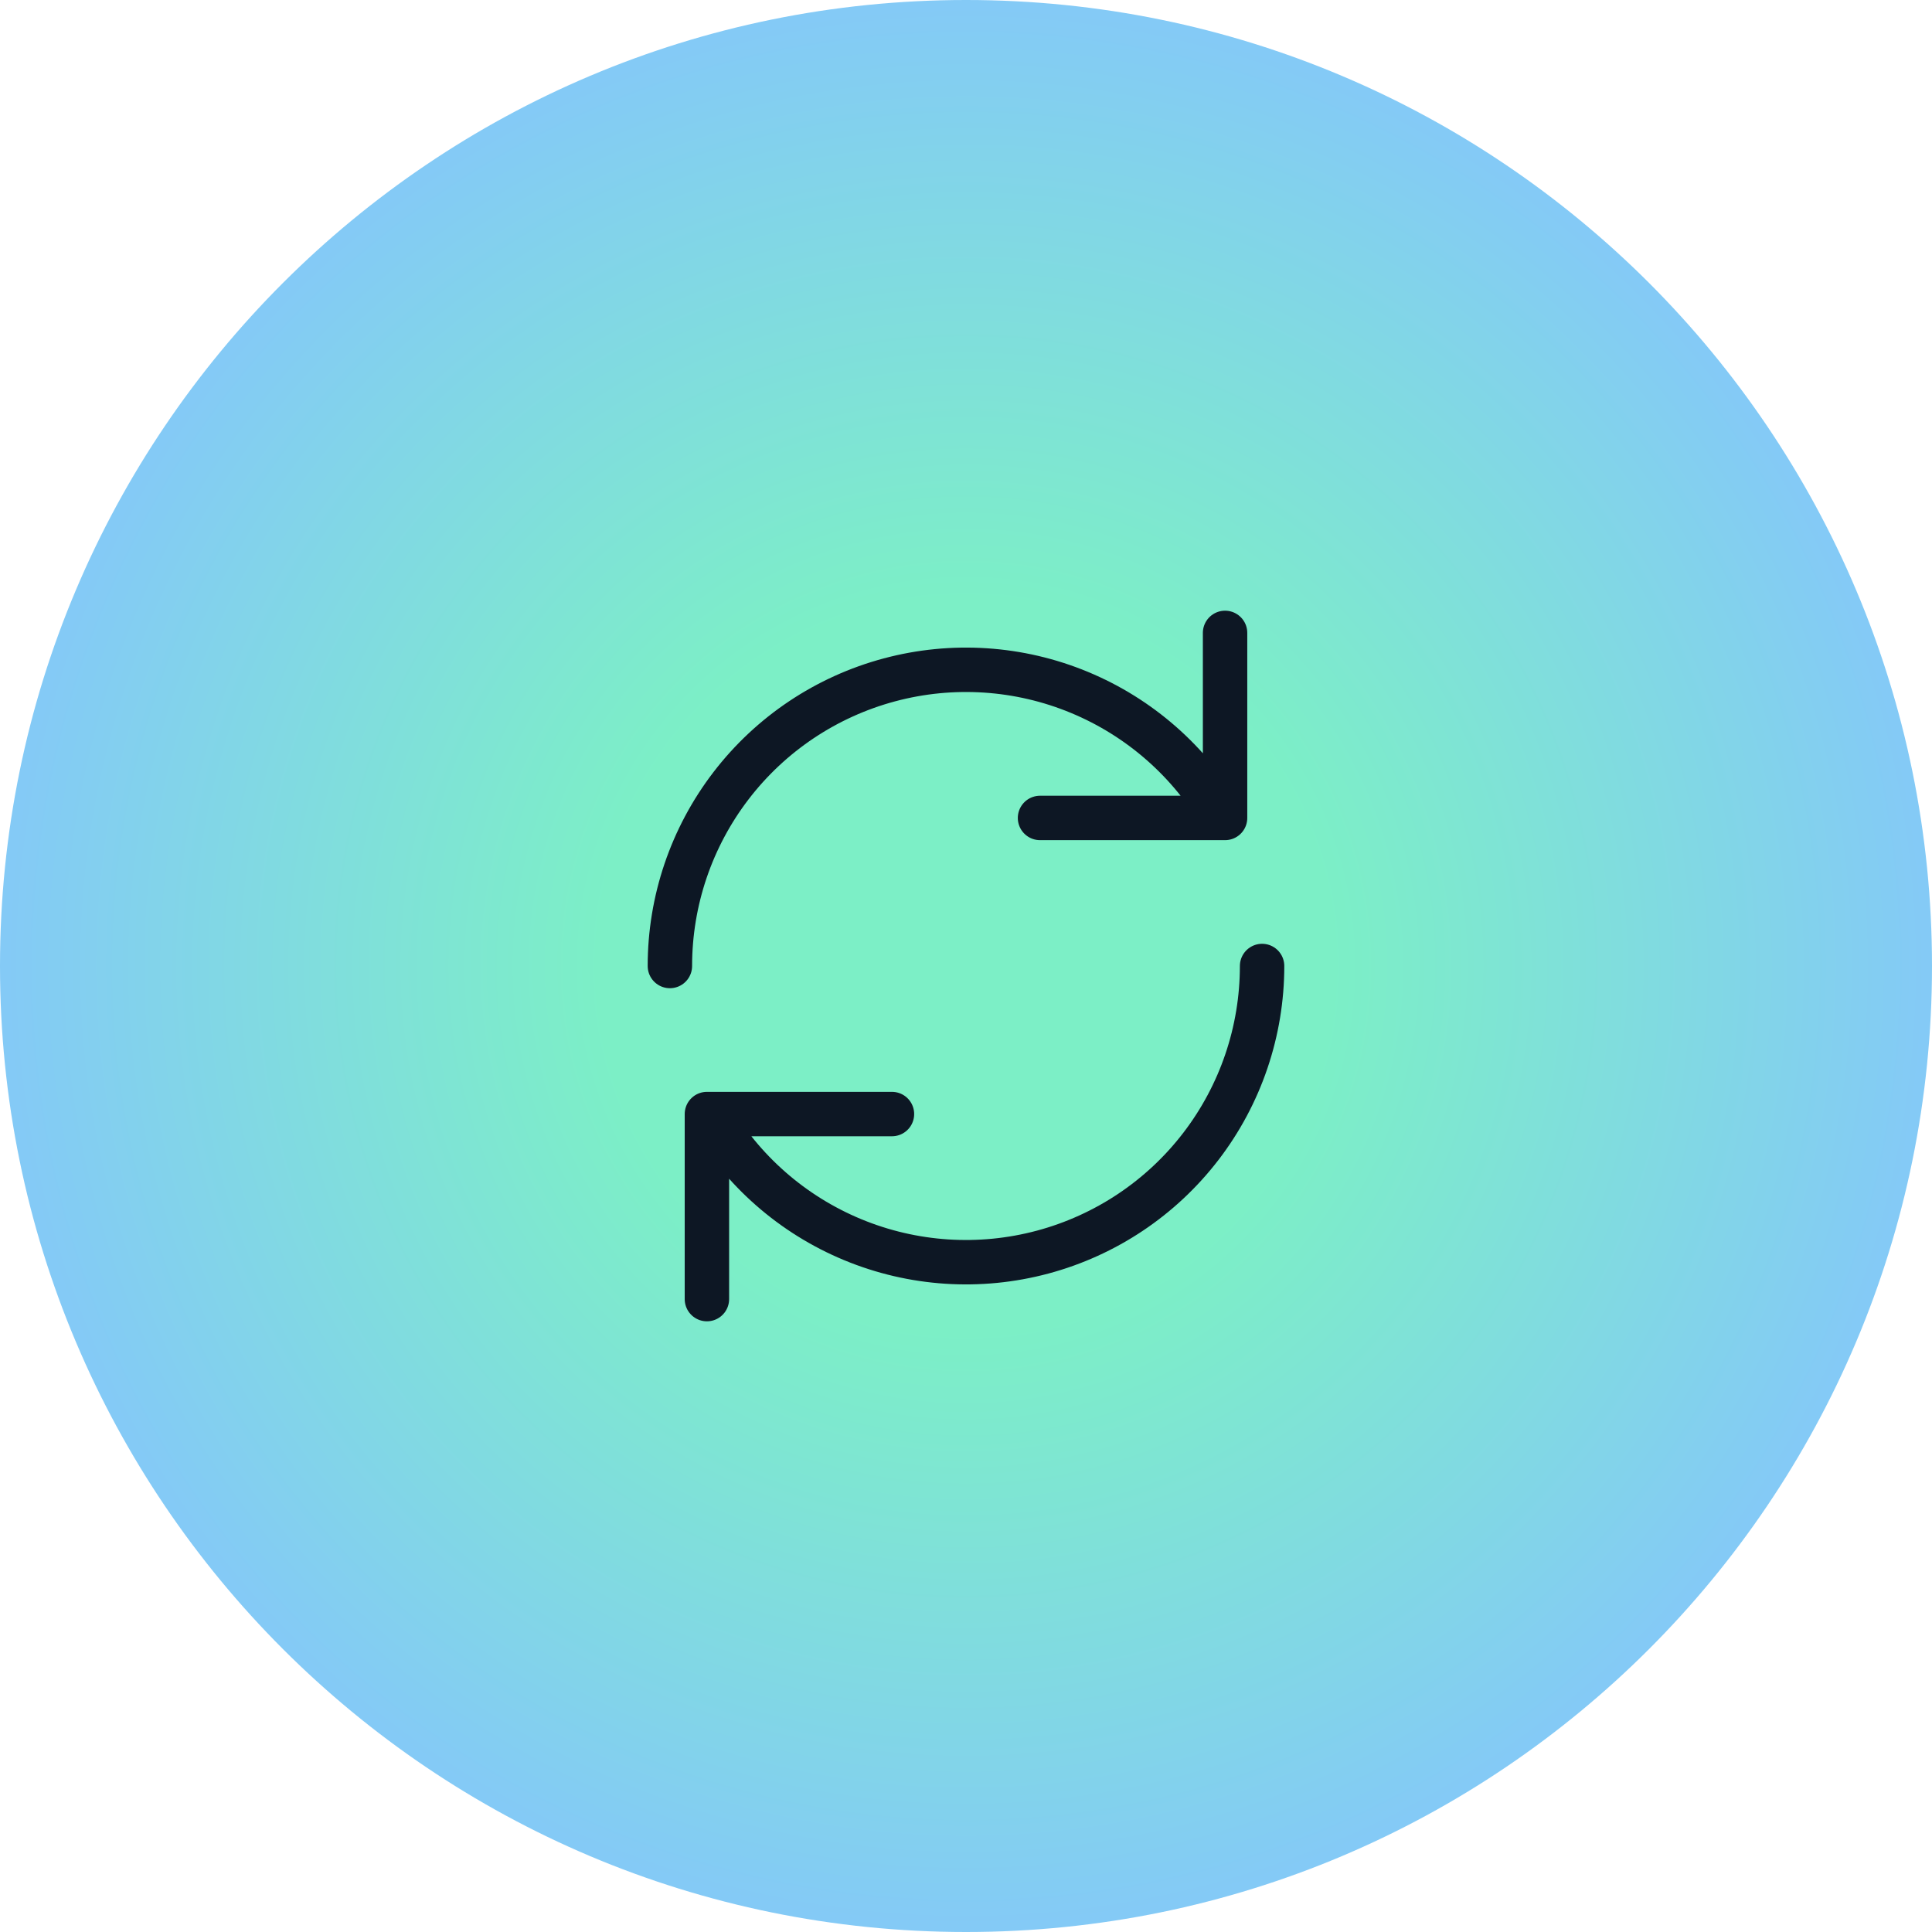
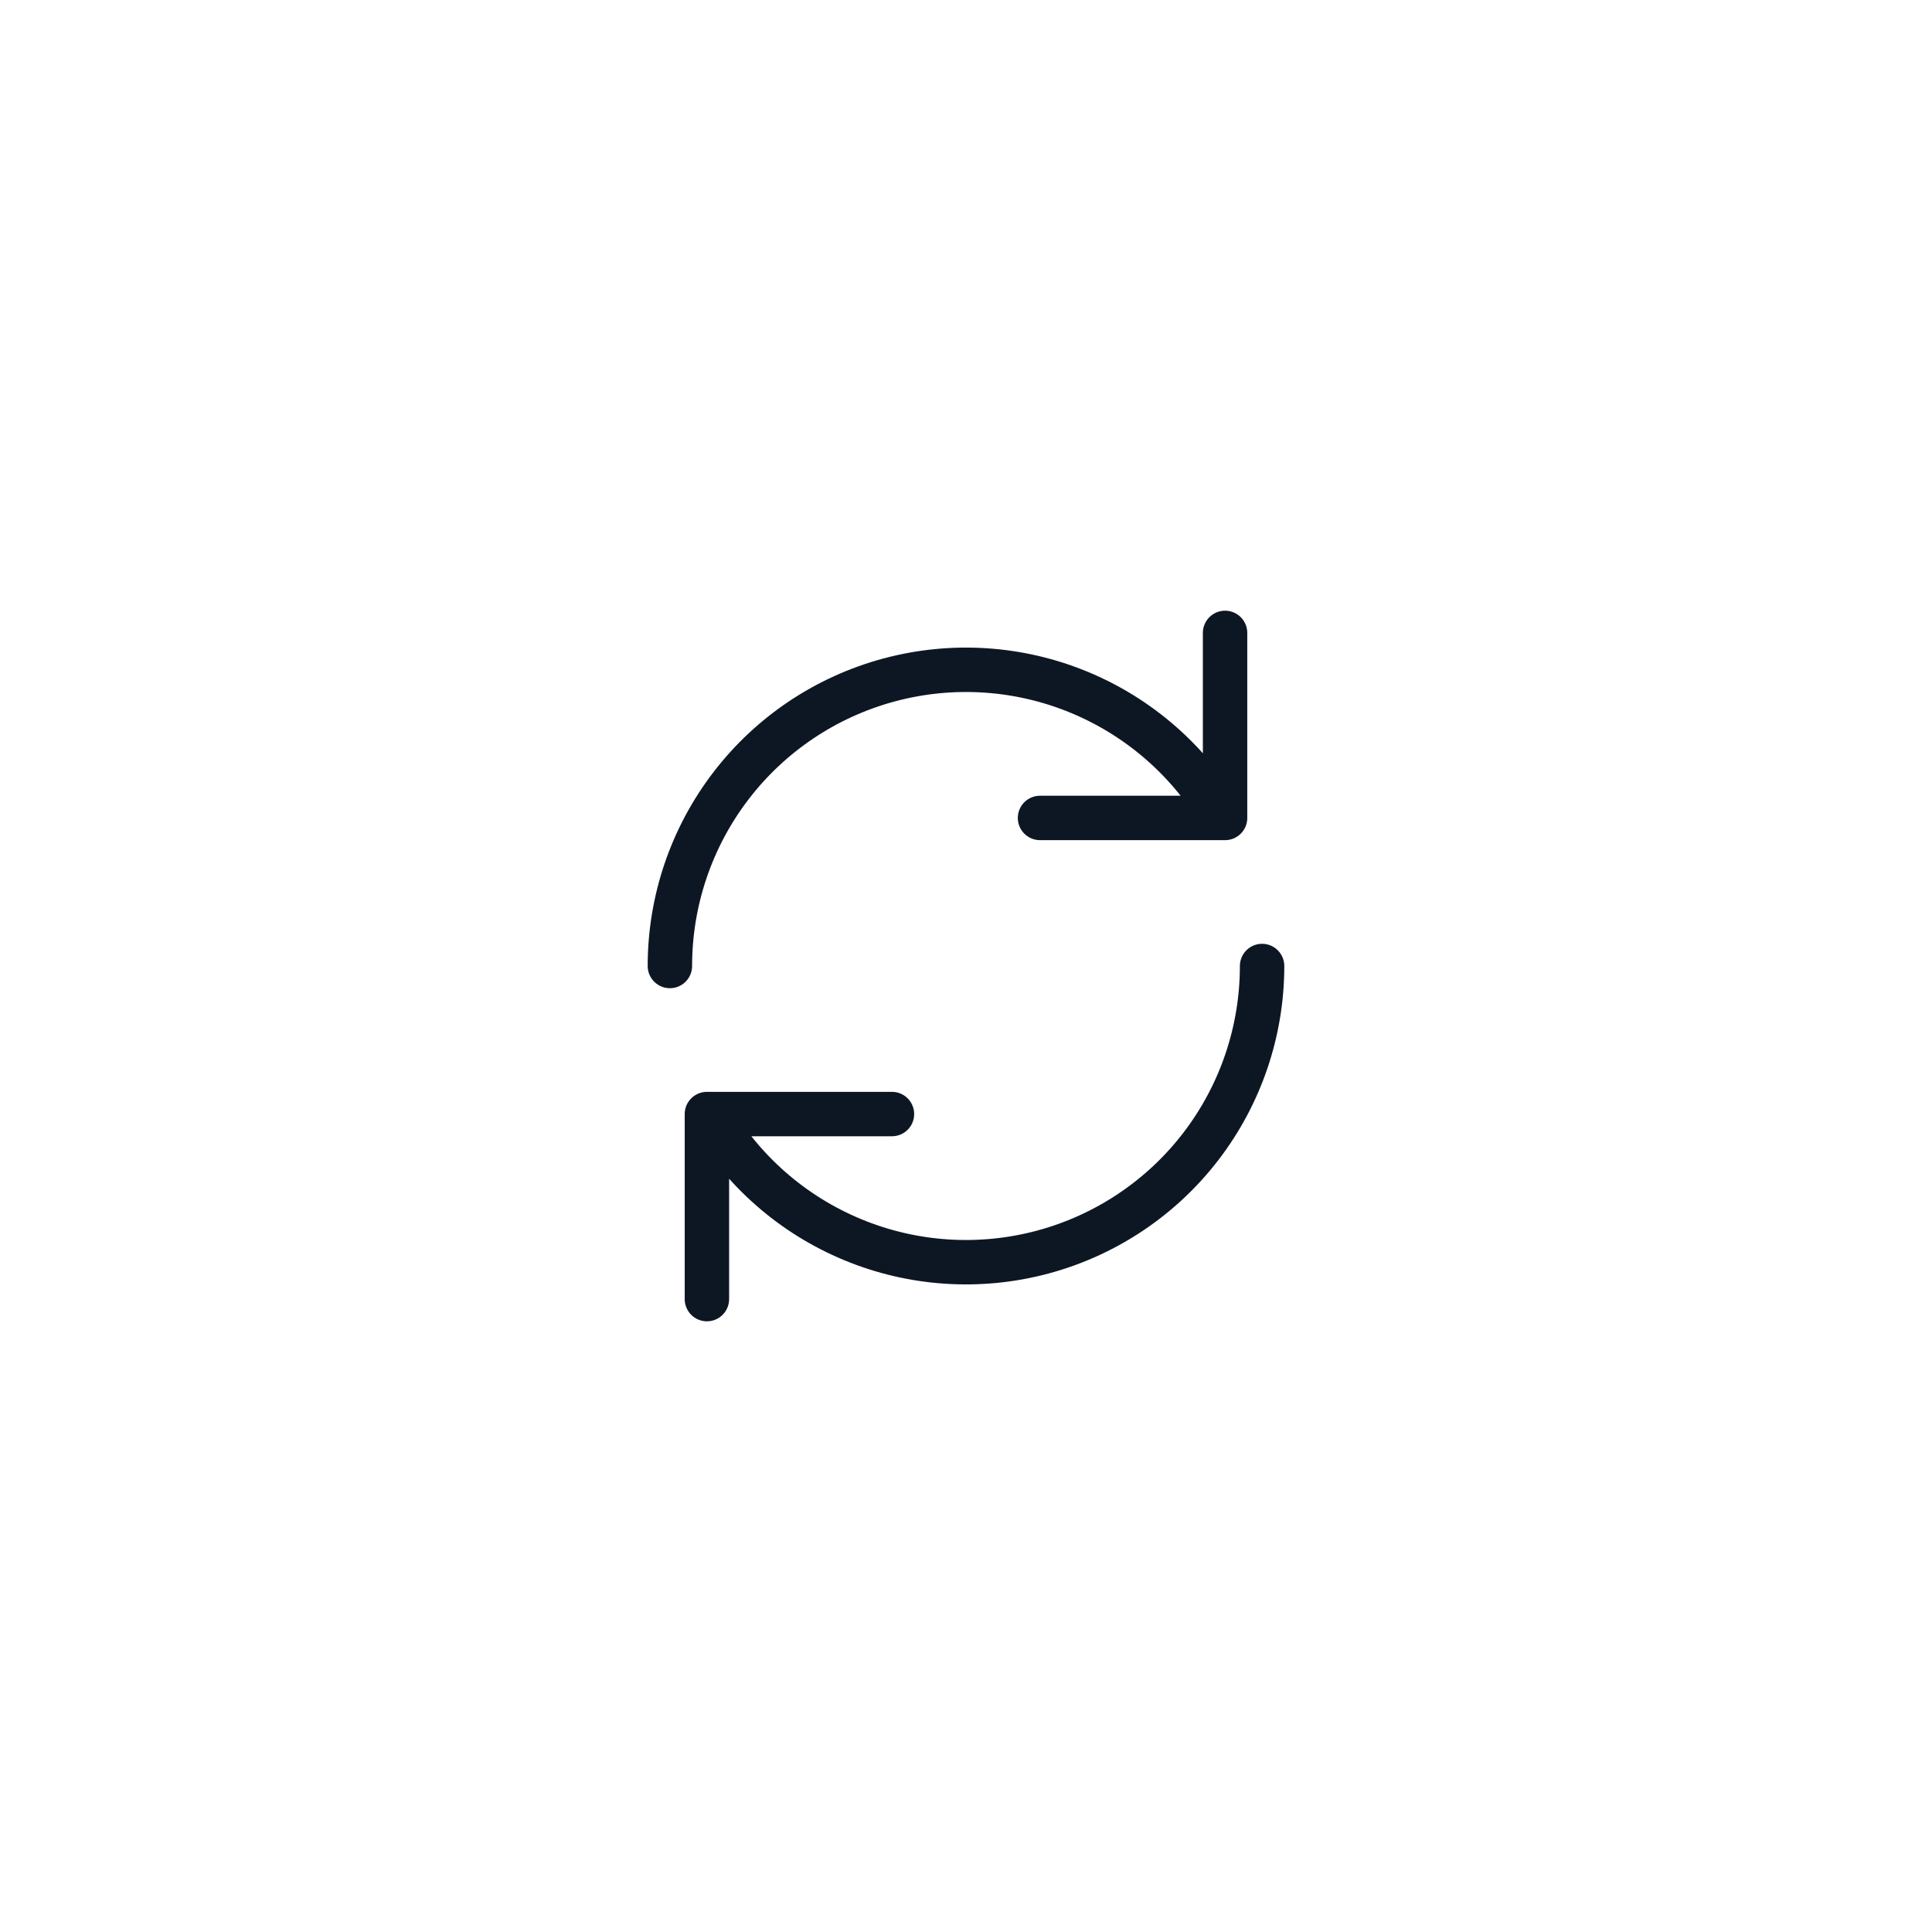
<svg xmlns="http://www.w3.org/2000/svg" width="87" height="87" viewBox="0 0 87 87" fill="none">
  <g clip-path="url(#clip0_1700_51)">
-     <path d="M87 43.5C87 19.476 67.524 0 43.5 0C19.476 0 0 19.476 0 43.5C0 67.524 19.476 87 43.5 87C67.524 87 87 67.524 87 43.5Z" fill="url(#paint0_radial_1700_51)" />
    <path d="M30.166 43.5C30.165 40.564 31.133 37.71 32.92 35.38C34.707 33.05 37.213 31.375 40.049 30.616C42.885 29.856 45.892 30.053 48.605 31.178C51.317 32.302 53.583 34.29 55.049 36.833M56.833 43.5C56.834 46.436 55.866 49.291 54.079 51.62C52.292 53.95 49.786 55.624 46.95 56.384C44.114 57.144 41.106 56.947 38.394 55.822C35.682 54.698 33.416 52.71 31.949 50.167M46.833 36.833H55.166V28.5M40.166 50.167H31.833V58.5" stroke="#0D1724" stroke-width="2" stroke-linecap="round" stroke-linejoin="round" />
  </g>
  <defs>
    <radialGradient id="paint0_radial_1700_51" cx="0" cy="0" r="1" gradientUnits="userSpaceOnUse" gradientTransform="translate(43.5 43.5) rotate(90) scale(43.5)">
      <stop offset="0.375" stop-color="#7CEFC6" />
      <stop offset="1" stop-color="#84C9F7" />
    </radialGradient>
    <clipPath id="clip0_1700_51">
      <rect width="87" height="87" fill="white" />
    </clipPath>
  </defs>
</svg>